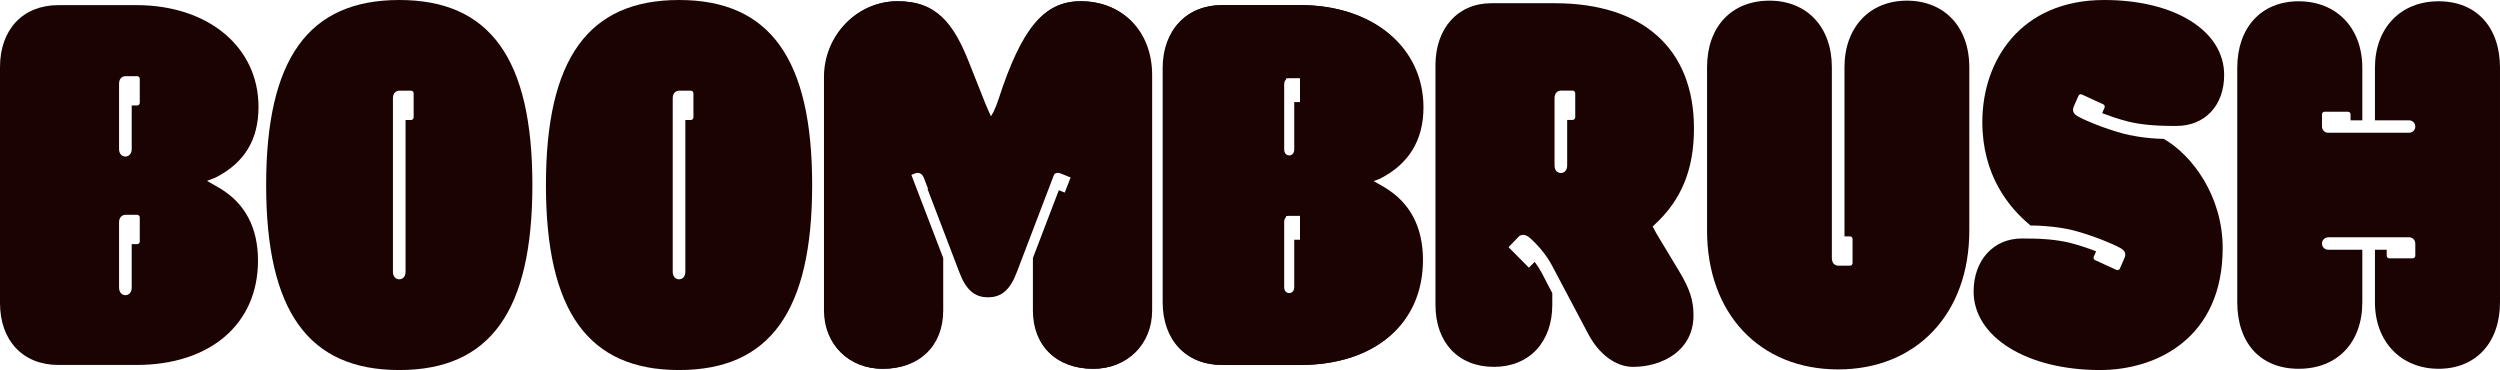
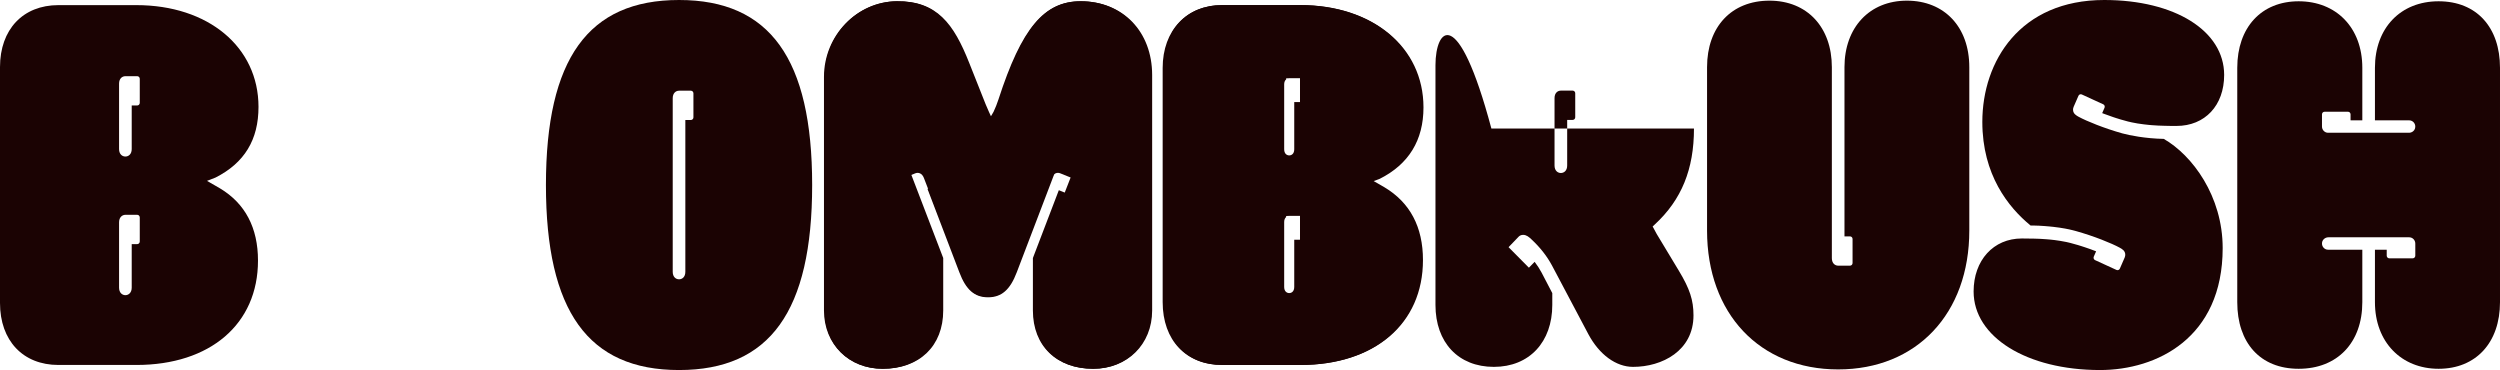
<svg xmlns="http://www.w3.org/2000/svg" width="554" height="82" viewBox="0 0 554 82" fill="none">
  <g clip-path="url(#clip0_2139_26289)">
    <path d="M48.776 41.756L45.871 40.082L47.764 39.346C54.171 36.096 57.284 30.974 57.284 23.691C57.284 10.412 46.154 1.136 30.216 1.136H12.944C5.085 1.136 0 6.524 0 14.867V67.145C0 75.482 5.085 80.876 12.944 80.876H30.216C46.595 80.876 57.171 71.797 57.171 57.753C57.171 50.487 54.346 45.105 48.776 41.756ZM30.973 53.518C30.973 53.836 30.718 54.097 30.408 54.097H29.187V63.75C29.187 64.891 28.464 65.412 27.786 65.412C27.108 65.412 26.385 64.891 26.385 63.75V49.265C26.385 48.118 27.114 47.602 27.786 47.602H30.408C30.718 47.602 30.973 47.857 30.973 48.182V53.518ZM30.973 22.793C30.973 23.112 30.718 23.372 30.408 23.372H29.187V33.025C29.187 34.172 28.487 34.688 27.786 34.688C27.086 34.688 26.385 34.172 26.385 33.025V18.54C26.385 17.393 27.091 16.883 27.786 16.883H30.408C30.718 16.883 30.973 17.138 30.973 17.463V22.793Z" fill="#1B0303" />
    <path d="M306.789 41.498L304.408 40.129L305.768 39.617C312.185 36.383 315.442 31.062 315.442 23.807C315.442 10.454 304.204 1.122 288.113 1.122H270.865C262.958 1.122 257.646 6.714 257.646 15.045V66.956C257.646 75.413 262.833 80.878 270.865 80.878H288.113C304.65 80.878 315.329 71.754 315.329 57.63C315.329 50.3 312.456 44.875 306.789 41.498ZM288.079 53.125H286.804V63.584C286.804 64.591 286.206 64.948 285.692 64.948C285.178 64.948 284.574 64.591 284.574 63.584V49.201C284.574 48.718 284.732 48.333 285.009 48.097V47.867L285.692 47.838H288.079V53.125ZM288.079 22.616H286.804V33.075C286.804 34.082 286.206 34.439 285.692 34.439C285.178 34.439 284.574 34.082 284.574 33.075V18.692C284.574 18.209 284.732 17.823 285.009 17.593V17.363L285.692 17.334H288.079V22.616Z" fill="#1B0303" />
    <path d="M306.688 41.756L303.784 40.082L305.676 39.346C312.083 36.096 315.196 30.974 315.196 23.691C315.196 10.412 304.066 1.136 288.128 1.136H270.856C262.991 1.136 257.912 6.524 257.912 14.867V67.145C257.912 75.482 262.991 80.876 270.856 80.876H288.128C304.501 80.876 315.083 71.797 315.083 57.753C315.083 50.487 312.258 45.105 306.688 41.756ZM288.885 53.518C288.885 53.836 288.631 54.097 288.32 54.097H287.099V63.75C287.099 64.891 286.376 65.412 285.698 65.412C285.02 65.412 284.297 64.891 284.297 63.75V49.265C284.297 48.118 285.026 47.602 285.698 47.602H288.32C288.631 47.602 288.885 47.857 288.885 48.182V53.518ZM288.885 22.793C288.885 23.112 288.631 23.372 288.32 23.372H287.099V33.025C287.099 34.172 286.399 34.688 285.698 34.688C284.998 34.688 284.297 34.172 284.297 33.025V18.54C284.297 17.393 285.003 16.883 285.698 16.883H288.32C288.631 16.883 288.885 17.138 288.885 17.463V22.793Z" fill="#1B0303" />
-     <path d="M88.477 0C68.352 0 58.978 13.03 58.978 40.997C58.978 68.964 68.352 82 88.477 82C108.602 82 117.975 68.975 117.975 40.997C117.975 13.019 108.602 0 88.477 0ZM91.663 26.014C91.663 26.333 91.409 26.594 91.098 26.594H89.872V60.238C89.872 61.386 89.171 61.895 88.477 61.895C87.782 61.895 87.075 61.386 87.075 60.238V21.762C87.075 20.614 87.782 20.099 88.477 20.099H91.098C91.409 20.099 91.663 20.354 91.663 20.678V26.014Z" fill="#1B0303" />
    <path d="M150.477 0C130.352 0 120.979 13.03 120.979 40.997C120.979 68.964 130.352 82 150.477 82C170.602 82 179.975 68.975 179.975 40.997C179.975 13.019 170.602 0 150.477 0ZM153.663 26.014C153.663 26.333 153.409 26.594 153.098 26.594H151.872V60.238C151.872 61.386 151.172 61.895 150.477 61.895C149.782 61.895 149.075 61.386 149.075 60.238V21.762C149.075 20.614 149.782 20.099 150.477 20.099H153.098C153.409 20.099 153.663 20.354 153.663 20.678V26.014Z" fill="#1B0303" />
-     <path d="M367.124 51.849L366.225 50.186L366.723 49.723C372.632 44.259 375.384 37.51 375.384 28.477C375.384 10.829 364.129 0.713 344.507 0.713H330.49C323.077 0.713 318.1 6.229 318.1 14.444V67.574C318.1 75.911 323.179 81.299 331.043 81.299C338.908 81.299 343.987 75.784 343.987 67.574V64.955L341.609 60.395C341.157 59.543 340.62 58.715 340.072 58.025L338.806 59.323L334.298 54.775L336.535 52.446C336.609 52.365 336.942 52.052 337.484 52.046H337.518C338.275 52.046 338.79 52.51 339.326 52.996C341.292 54.827 342.79 56.733 343.92 58.831L351.982 74.057C354.4 78.588 358.106 81.299 361.886 81.299C368.333 81.299 375.276 77.73 375.276 69.891C375.276 66.508 374.457 64.01 372.033 59.995L367.124 51.849ZM349.072 25.991C349.072 26.31 348.818 26.571 348.507 26.571H347.287V36.681C347.287 37.822 346.581 38.338 345.886 38.338C345.191 38.338 344.485 37.822 344.485 36.681V21.739C344.485 20.591 345.185 20.082 345.886 20.082H348.507C348.818 20.082 349.072 20.337 349.072 20.661V25.991Z" fill="#1B0303" />
+     <path d="M367.124 51.849L366.225 50.186L366.723 49.723C372.632 44.259 375.384 37.51 375.384 28.477H330.49C323.077 0.713 318.1 6.229 318.1 14.444V67.574C318.1 75.911 323.179 81.299 331.043 81.299C338.908 81.299 343.987 75.784 343.987 67.574V64.955L341.609 60.395C341.157 59.543 340.62 58.715 340.072 58.025L338.806 59.323L334.298 54.775L336.535 52.446C336.609 52.365 336.942 52.052 337.484 52.046H337.518C338.275 52.046 338.79 52.51 339.326 52.996C341.292 54.827 342.79 56.733 343.92 58.831L351.982 74.057C354.4 78.588 358.106 81.299 361.886 81.299C368.333 81.299 375.276 77.73 375.276 69.891C375.276 66.508 374.457 64.01 372.033 59.995L367.124 51.849ZM349.072 25.991C349.072 26.31 348.818 26.571 348.507 26.571H347.287V36.681C347.287 37.822 346.581 38.338 345.886 38.338C345.191 38.338 344.485 37.822 344.485 36.681V21.739C344.485 20.591 345.185 20.082 345.886 20.082H348.507C348.818 20.082 349.072 20.337 349.072 20.661V25.991Z" fill="#1B0303" />
    <path d="M492.545 54.972C492.545 74.926 477.906 82 465.364 82C449.132 82 437.352 74.682 437.352 64.595C437.352 57.678 441.747 52.846 448.035 52.846C448.821 52.846 449.753 52.851 450.725 52.88C451.092 52.886 451.454 52.898 451.81 52.915L452.392 52.944C452.64 52.956 452.883 52.973 453.166 52.996C453.38 53.008 453.595 53.025 453.798 53.042L454.431 53.1C454.725 53.135 455.019 53.164 455.307 53.199C456.166 53.309 456.917 53.431 457.652 53.581C457.714 53.587 457.776 53.605 457.838 53.616L457.957 53.639C458.245 53.703 458.533 53.767 458.815 53.842C459.369 53.981 459.923 54.138 460.477 54.306C460.714 54.375 460.951 54.45 461.183 54.526L461.296 54.56C461.556 54.642 461.804 54.723 462.059 54.81C462.833 55.065 463.635 55.354 464.448 55.673L464.499 55.69L463.979 56.878C463.855 57.173 463.985 57.515 464.268 57.643L469.014 59.821C469.302 59.949 469.635 59.815 469.759 59.526L470.833 57.058C470.94 56.809 470.957 56.577 470.957 56.443C470.957 55.569 470.256 55.18 469.737 54.891C467.951 53.911 464.042 52.33 460.013 51.2C459.906 51.171 459.793 51.136 459.708 51.119C459.623 51.09 459.533 51.067 459.437 51.049C459.397 51.044 459.364 51.032 459.301 51.015C458.471 50.8 457.053 50.505 455.036 50.273L454.397 50.209C454.352 50.198 454.307 50.192 454.262 50.192C453.877 50.151 453.482 50.117 453.086 50.093C452.228 50.03 451.425 49.989 450.64 49.977H449.979C445.047 45.939 439.284 38.726 439.284 27.022C439.284 13.575 447.64 0 466.302 0C481.946 0 492.873 6.831 492.873 16.611C492.873 23.372 488.624 27.909 482.302 27.909C481.517 27.909 480.579 27.909 479.624 27.874C479.172 27.863 478.714 27.851 478.268 27.828C477.81 27.805 477.353 27.776 476.895 27.741C476.669 27.724 476.449 27.706 476.211 27.683C475.827 27.648 475.443 27.608 475.053 27.555C474.115 27.445 473.251 27.3 472.415 27.121C472.115 27.063 471.827 26.988 471.533 26.918C470.98 26.773 470.426 26.623 469.884 26.46C469.641 26.385 469.398 26.31 469.166 26.234L469.042 26.2C468.788 26.119 468.533 26.037 468.285 25.951C467.618 25.725 466.906 25.475 466.115 25.174L465.844 25.064L466.364 23.876C466.488 23.587 466.364 23.239 466.076 23.112L461.33 20.933C461.047 20.806 460.714 20.933 460.584 21.229L459.51 23.691C459.392 23.957 459.38 24.207 459.386 24.34C459.403 25.203 460.121 25.597 460.606 25.869C462.414 26.854 466.33 28.442 470.324 29.56C471.81 29.977 475.387 30.701 479.488 30.777C485.811 34.398 492.545 43.459 492.545 54.972Z" fill="#1B0303" />
    <path d="M436.398 14.89V51.101C436.398 69.497 424.725 81.861 407.341 81.861C389.956 81.861 378.283 69.497 378.283 51.101V14.89C378.283 5.933 383.713 0.145 392.109 0.145C400.504 0.145 405.939 6.072 405.939 14.89V57.214C405.939 58.355 406.646 58.871 407.341 58.871H409.962C410.273 58.871 410.527 58.61 410.527 58.291V52.961C410.527 52.637 410.273 52.382 409.962 52.382H408.736V14.89C408.736 6.072 414.296 0.145 422.567 0.145C430.838 0.145 436.398 5.933 436.398 14.89Z" fill="#1B0303" />
    <path d="M553.999 15.03V66.971C553.999 75.934 548.66 81.722 540.395 81.722C532.129 81.722 526.287 75.795 526.287 66.971V55.337H528.897V56.664C528.897 56.983 529.151 57.243 529.462 57.243H534.666C534.976 57.243 535.231 56.983 535.231 56.664V53.964C535.231 53.205 534.626 52.585 533.886 52.585H515.976C515.269 52.585 514.631 53.101 514.558 53.819C514.478 54.642 515.111 55.337 515.897 55.337H523.49V66.971C523.49 75.934 517.953 81.722 509.388 81.722C500.823 81.722 495.777 75.934 495.777 66.971V15.03C495.777 6.072 501.117 0.284 509.388 0.284C517.659 0.284 523.49 6.072 523.49 15.03V26.669H520.885V25.343C520.885 25.018 520.631 24.763 520.32 24.763H515.117C514.806 24.763 514.552 25.018 514.552 25.343V28.042C514.552 28.796 515.156 29.421 515.897 29.421H533.829C534.44 29.421 535.016 29.027 535.18 28.419C535.423 27.509 534.745 26.669 533.886 26.669H526.287V15.03C526.287 6.211 531.954 0.284 540.395 0.284C548.835 0.284 553.999 6.072 553.999 15.03Z" fill="#1B0303" />
    <path d="M255.316 16.621V68.814C255.316 76.293 249.824 81.724 242.267 81.724C234.139 81.724 228.89 76.655 228.89 68.814V57.175L234.636 42.148L235.945 42.677L237.859 37.77L235.567 36.849C235.528 36.832 235.46 36.797 235.415 36.786C234.85 36.608 234.252 36.907 234.049 37.459L225.317 60.339C223.844 64.223 221.942 65.88 218.951 65.88C215.96 65.88 214.058 64.223 212.59 60.339L205.535 41.86L206.771 41.377L204.937 36.435L202.69 37.327L202.572 37.379C202.03 37.626 201.77 38.259 201.985 38.828L209.017 57.175V68.814C209.017 76.655 203.768 81.724 195.641 81.724C188.078 81.724 182.592 76.293 182.592 68.814V17.035C182.592 7.882 189.85 0.368 198.779 0.282C207.612 0.19 211.343 5.235 214.791 13.969L218.426 23.122C218.607 23.571 218.832 24.1 219.143 24.779L219.594 25.763L220.142 24.831L220.181 24.756C220.582 23.916 220.938 23.018 221.242 22.087C226.395 6.191 231.351 0.282 239.512 0.282C248.814 0.282 255.316 6.996 255.316 16.621Z" fill="#1B0303" />
    <path d="M255.013 16.443V69.005C255.013 76.369 249.64 81.716 242.233 81.716C234.267 81.716 229.119 76.728 229.119 69.005V57.348L233.928 44.972L235.069 45.43C235.357 45.546 235.685 45.401 235.803 45.105L237.713 40.146C237.826 39.844 237.685 39.508 237.397 39.393L234.956 38.408C234.306 38.141 233.47 38.355 233.057 39.422L226.453 56.455L225.001 60.372C223.577 64.15 221.752 65.76 218.893 65.76C216.034 65.76 214.209 64.15 212.791 60.378L211.328 56.444L206.333 43.576L204.729 39.422C204.316 38.355 203.48 38.147 202.831 38.408L200.39 39.393C200.102 39.508 199.955 39.844 200.073 40.146L201.983 45.105C202.096 45.401 202.424 45.546 202.718 45.43L203.859 44.972L208.667 57.348V69.005C208.667 76.728 203.52 81.716 195.553 81.716C188.146 81.716 182.773 76.369 182.773 69.005V16.86C182.773 7.805 189.921 0.365 198.7 0.278C207.39 0.192 211.057 5.203 214.469 13.882L218.108 23.106L219.068 25.603C219.255 26.096 219.927 26.09 220.114 25.603L221.453 22.046C226.566 6.177 231.447 0.278 239.476 0.278C248.623 0.278 255.013 6.924 255.013 16.443Z" fill="#1B0303" />
  </g>
  <defs>
    <clipPath id="clip0_2139_26289">
      <rect width="554" height="82" fill="white" />
    </clipPath>
  </defs>
</svg>